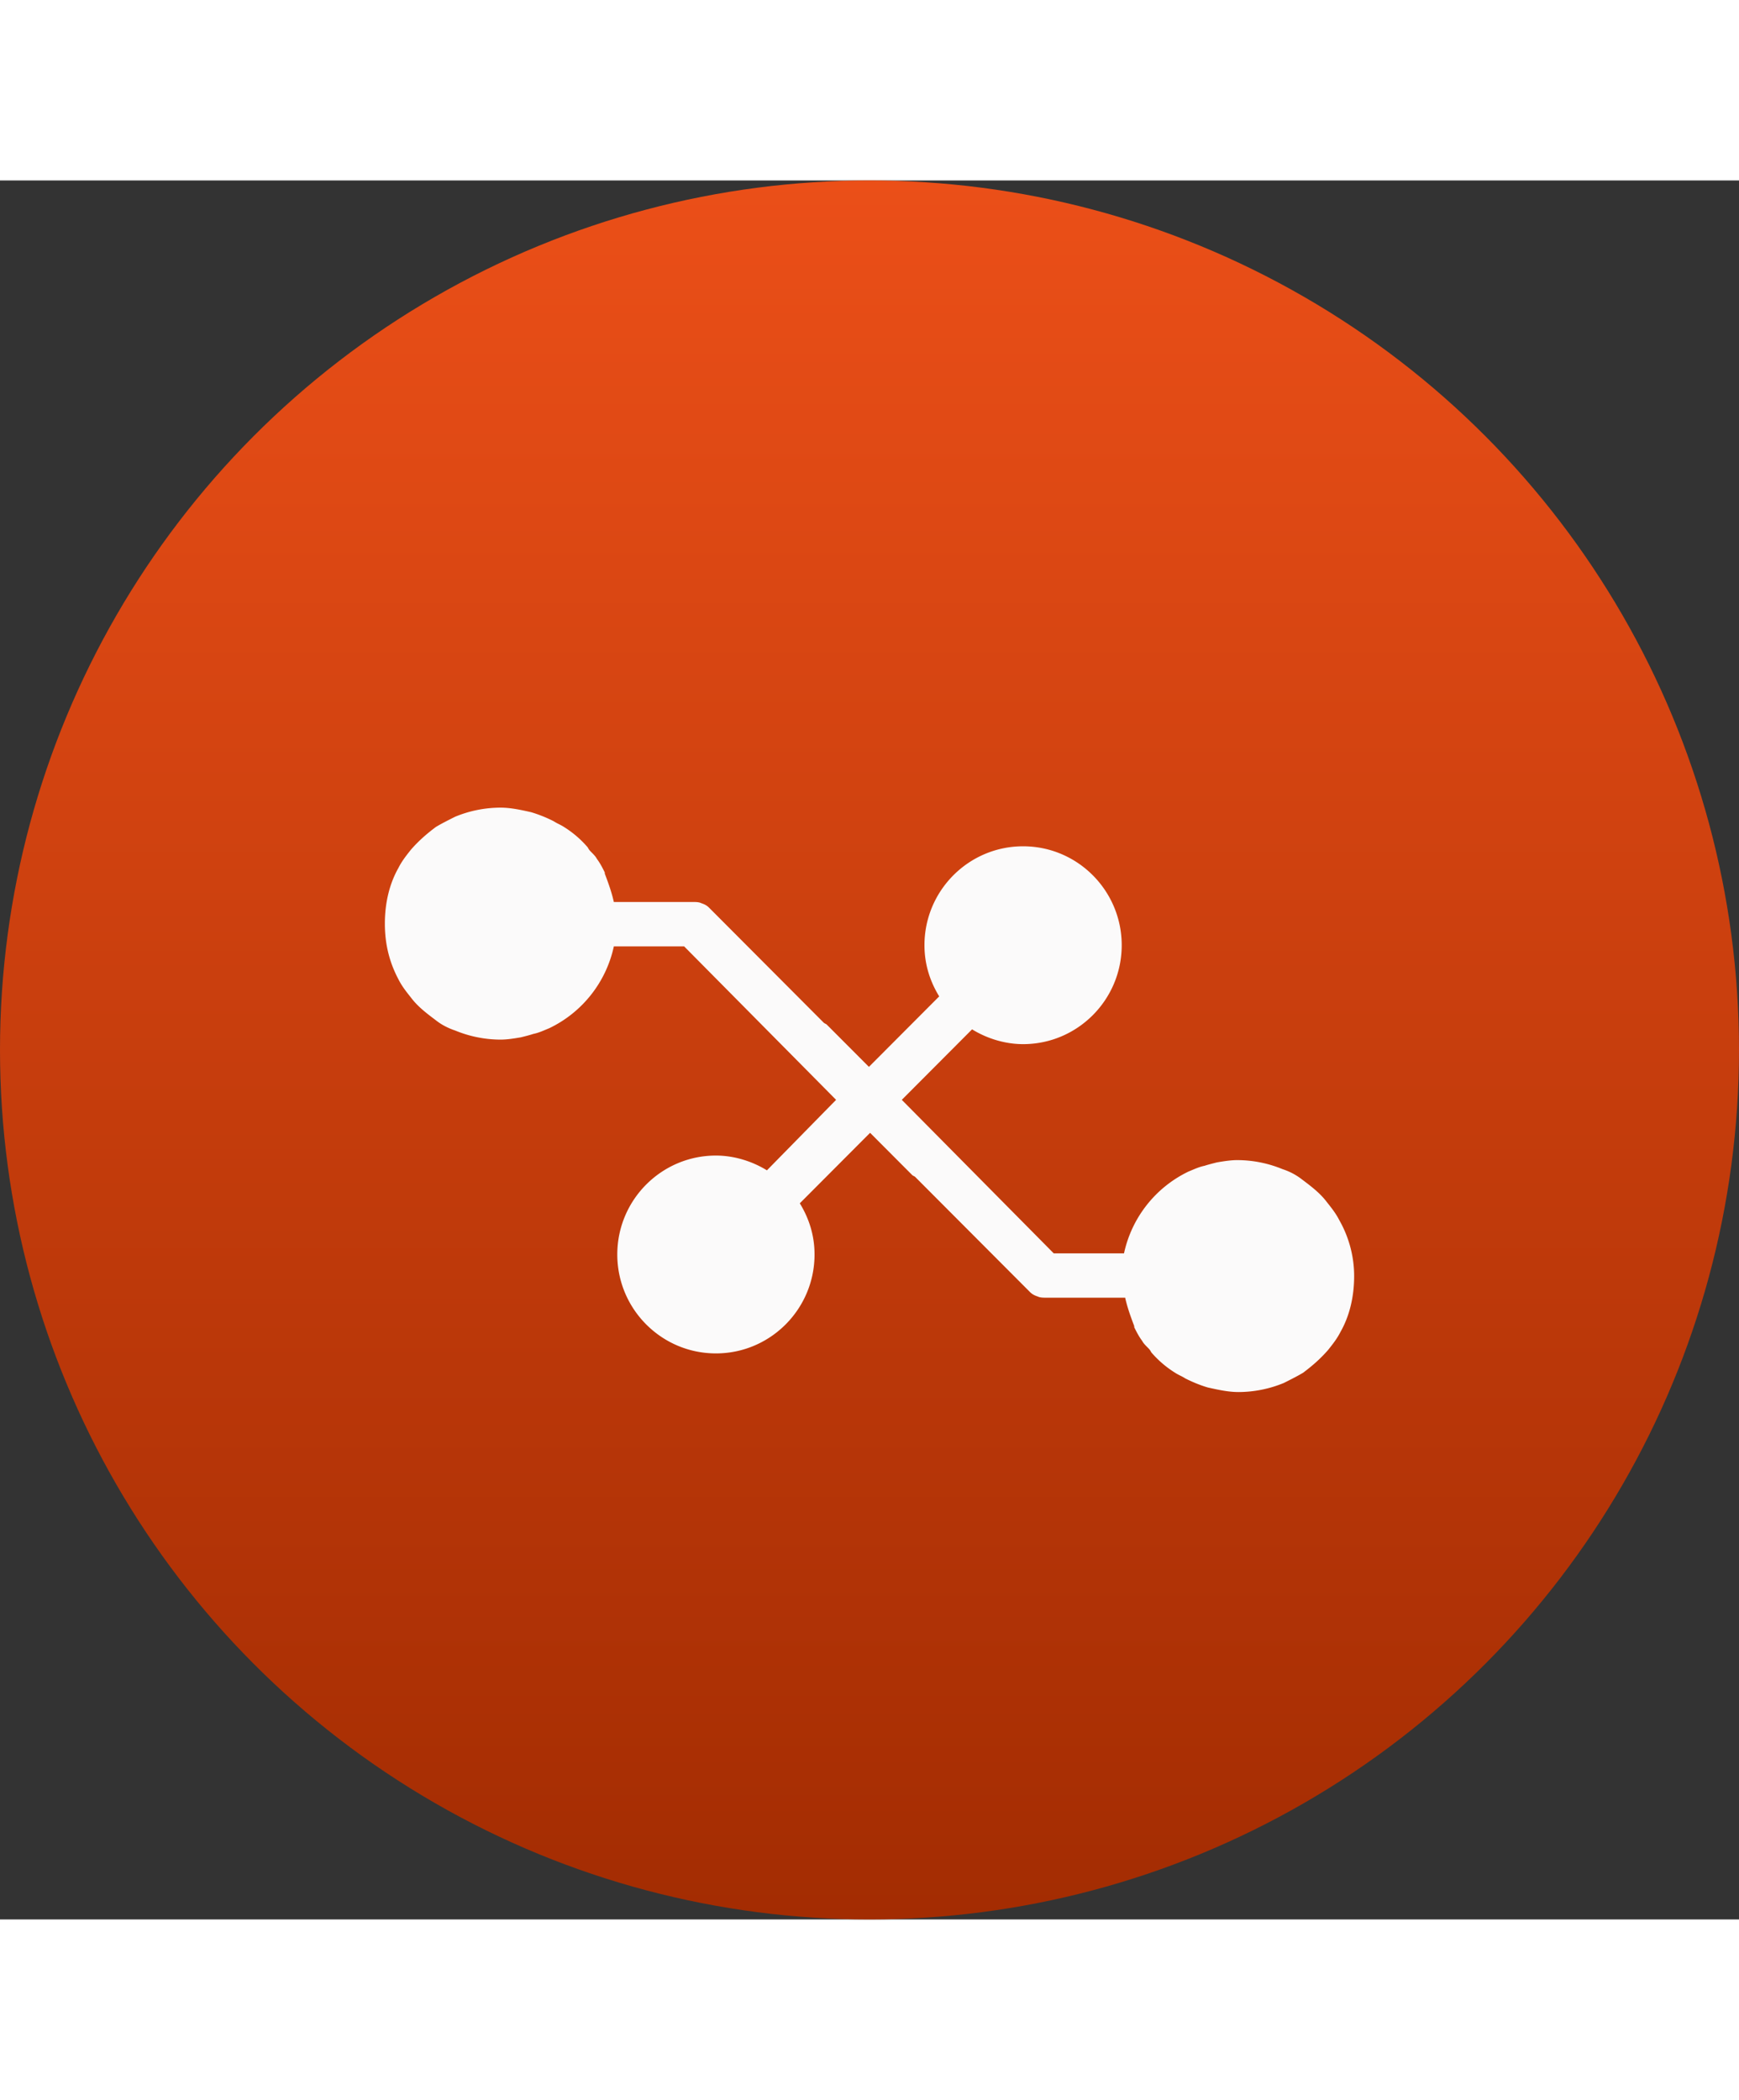
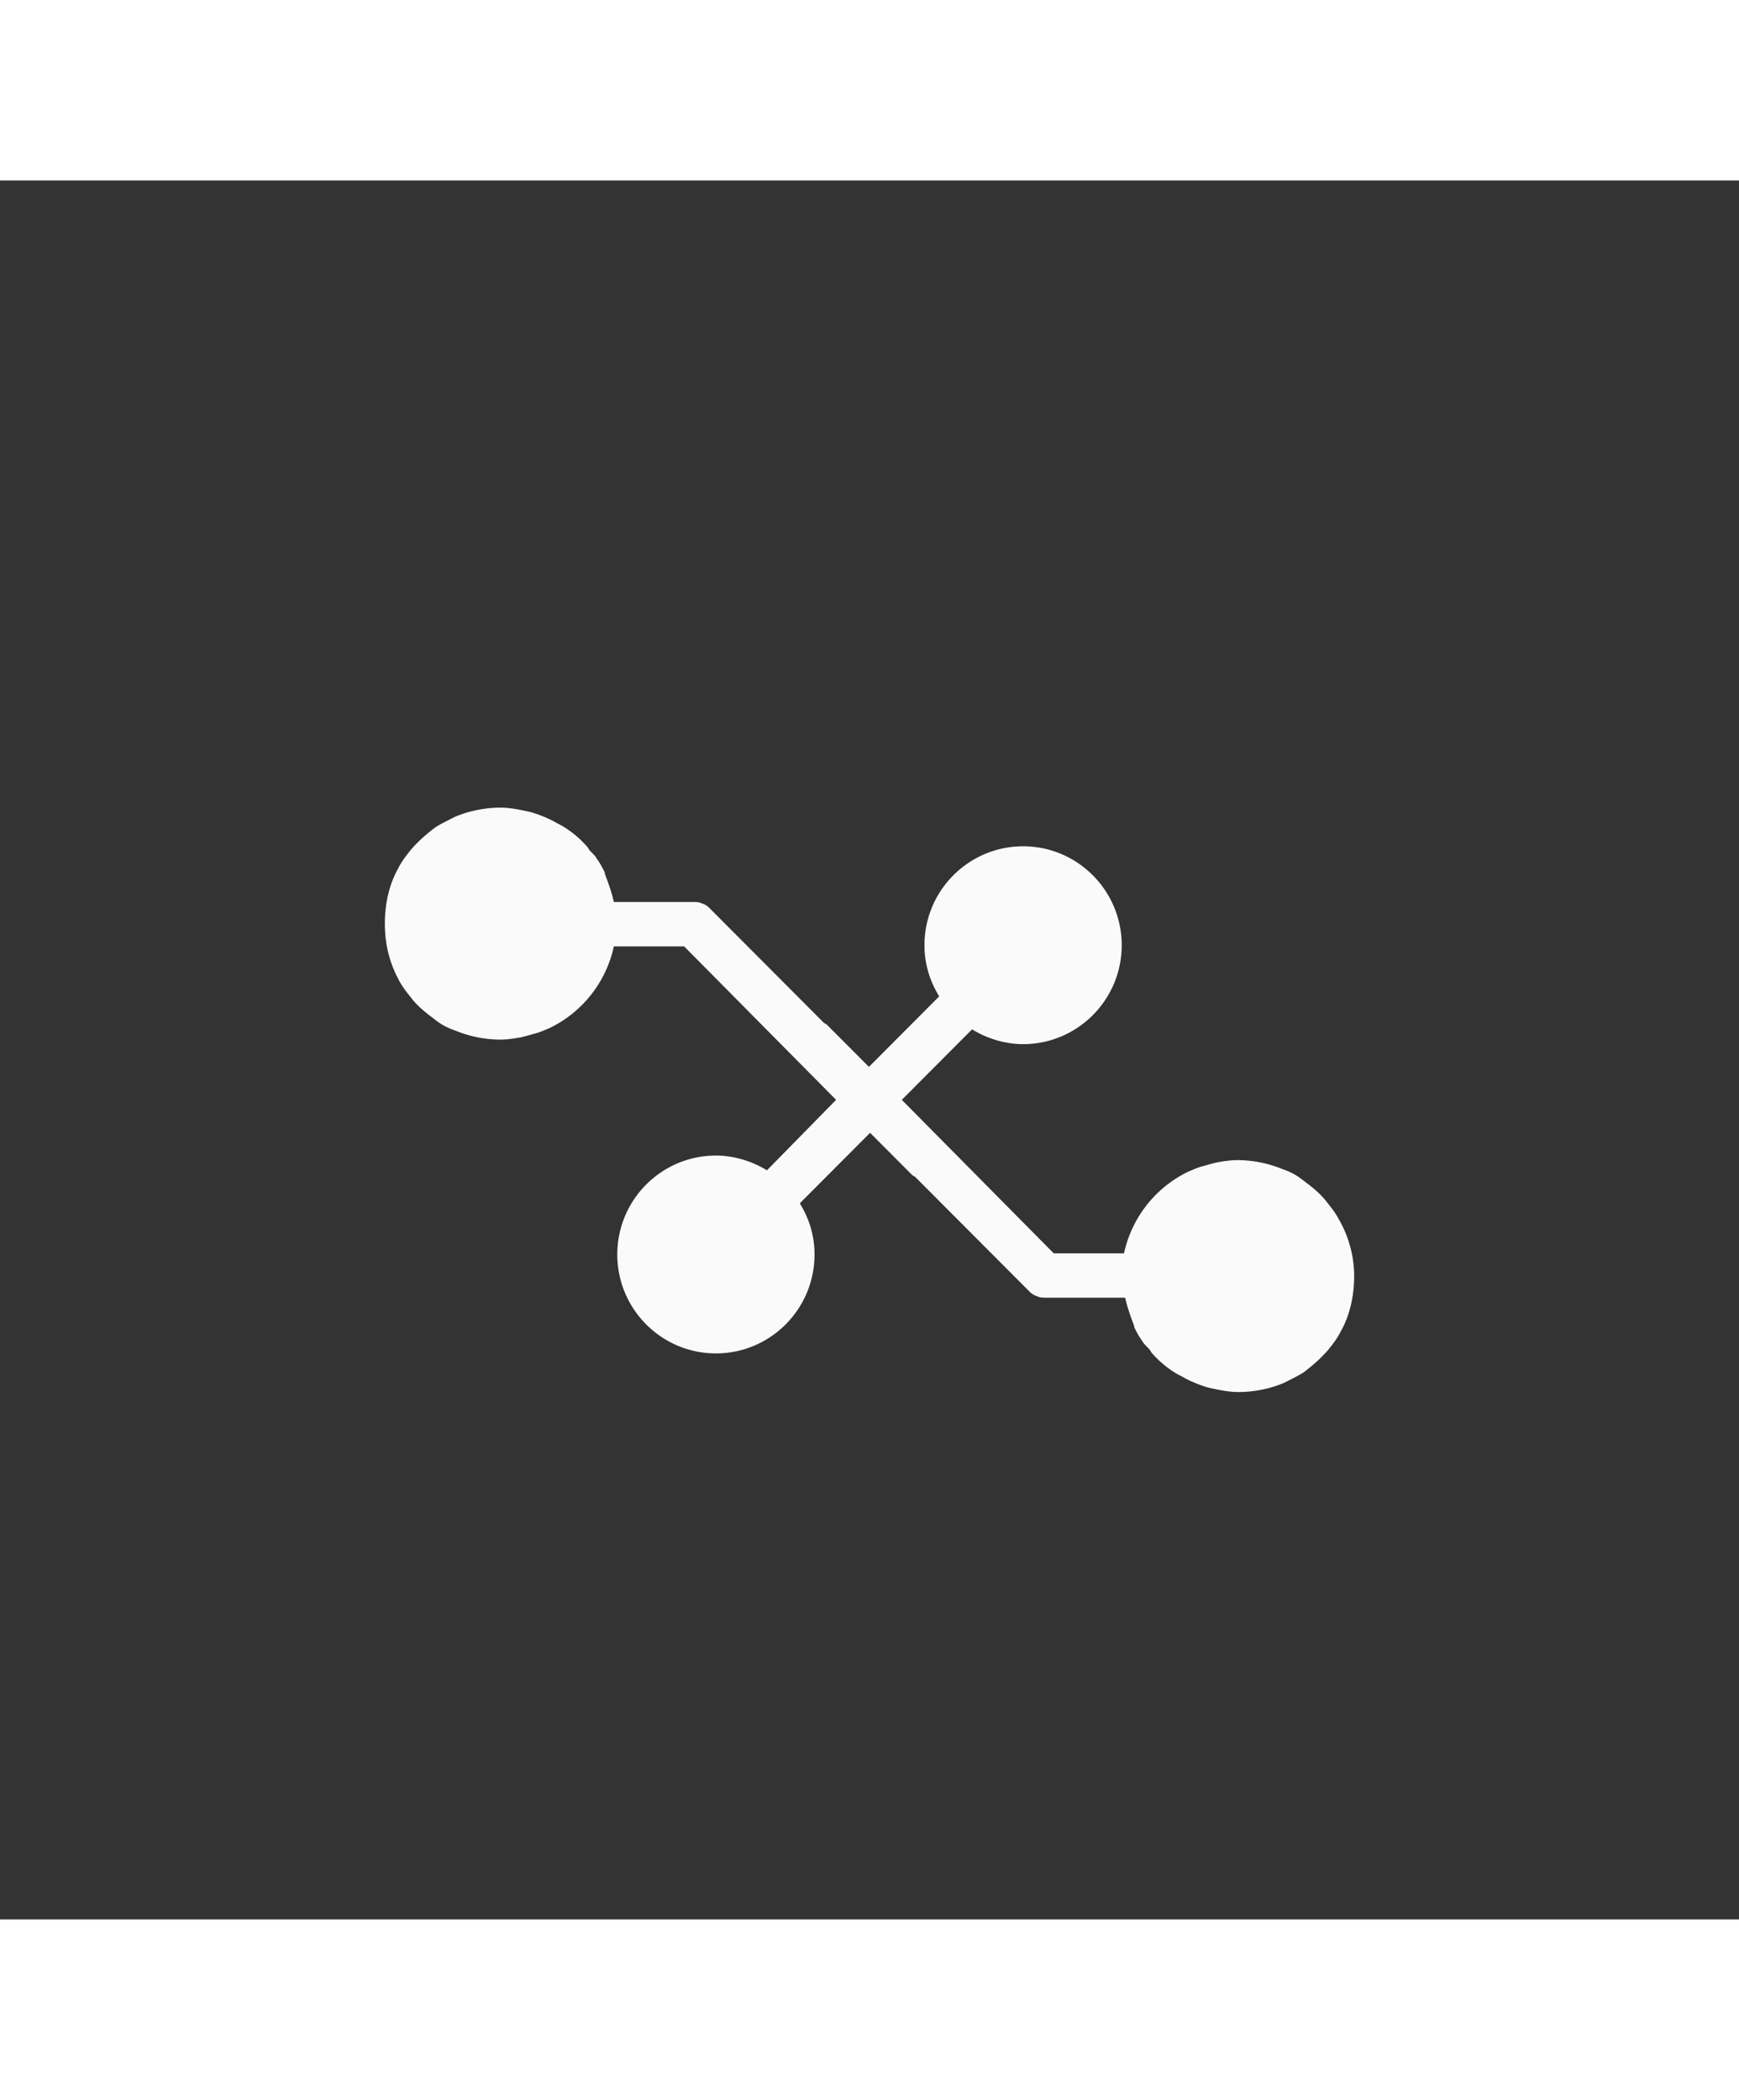
<svg xmlns="http://www.w3.org/2000/svg" width="53" height="64" viewBox="0 0 122 122" fill="none">
  <rect x="0" y="0" width="122" height="122" fill="#333333" stroke="none" />
-   <circle cx="61" cy="61" r="61" fill="url(#a)" />
  <path d="M93.966 72.956c-.239-.478-.557-.877-.875-1.276-.477-.639-1.114-1.117-1.75-1.596a4.412 4.412 0 0 0-1.352-.717 8.381 8.381 0 0 0-3.18-.639c-.478 0-.955.08-1.432.16-.318.08-.636.16-.875.24-.398.079-.716.239-1.113.398a8.311 8.311 0 0 0-4.534 5.744h-4.93L63.266 64.5l4.93-4.946c1.034.639 2.307 1.038 3.58 1.038 3.817 0 6.918-3.111 6.918-6.94 0-3.83-3.101-6.94-6.919-6.94-3.817 0-6.919 3.11-6.919 6.94 0 1.356.398 2.553 1.034 3.59l-4.93 4.945-2.943-2.951c-.08-.08-.16-.08-.239-.16l-8.033-8.057c-.159-.16-.318-.24-.557-.32-.159-.079-.397-.079-.557-.079h-5.567c-.159-.718-.397-1.356-.636-1.994v-.08c-.16-.319-.318-.638-.557-.957-.08-.16-.239-.319-.398-.478-.079-.08-.159-.16-.238-.32a7.217 7.217 0 0 0-1.67-1.435c-.24-.16-.478-.24-.716-.399a9.483 9.483 0 0 0-1.59-.638c-.716-.16-1.432-.319-2.148-.319a8.38 8.38 0 0 0-3.181.638c-.477.24-.954.479-1.352.718-.637.479-1.193.957-1.75 1.595-.318.4-.636.798-.875 1.277C27.318 49.345 27 50.7 27 52.137c0 1.435.318 2.712.954 3.909.239.479.557.877.875 1.276.477.639 1.113 1.117 1.75 1.596.398.319.875.558 1.352.718a8.383 8.383 0 0 0 3.18.638c.478 0 .955-.08 1.432-.16.318-.08.636-.16.875-.24.398-.079.715-.238 1.113-.398a8.312 8.312 0 0 0 4.534-5.744h4.93L58.656 64.5l-4.852 4.946c-1.034-.638-2.306-1.037-3.579-1.037-3.817 0-6.919 3.11-6.919 6.94 0 3.829 3.102 6.94 6.92 6.94 3.817 0 6.918-3.111 6.918-6.94 0-1.356-.398-2.553-1.034-3.59l4.931-4.946 2.943 2.952c.079.08.159.08.238.16l8.033 8.056c.159.16.317.24.557.32.159.079.397.079.557.079h5.567c.159.718.397 1.356.636 1.994v.08c.16.319.318.638.557.957.08.16.239.319.398.478.079.08.159.16.238.32a7.217 7.217 0 0 0 1.67 1.435c.24.16.478.24.716.399.477.24 1.034.478 1.59.638.717.16 1.432.319 2.148.319a8.38 8.38 0 0 0 3.181-.638c.477-.24.954-.479 1.352-.718.637-.479 1.193-.957 1.75-1.595.318-.4.636-.798.875-1.277.636-1.117.954-2.473.954-3.909 0-1.434-.398-2.79-1.034-3.907Z" fill="#FBFAFA" />
  <defs>
    <linearGradient id="a" x1="61" y1="0" x2="61" y2="122" gradientUnits="userSpaceOnUse">
      <stop stop-color="#eb4f18" />
      <stop offset="1" stop-color="#a32c02" />
    </linearGradient>
  </defs>
</svg>